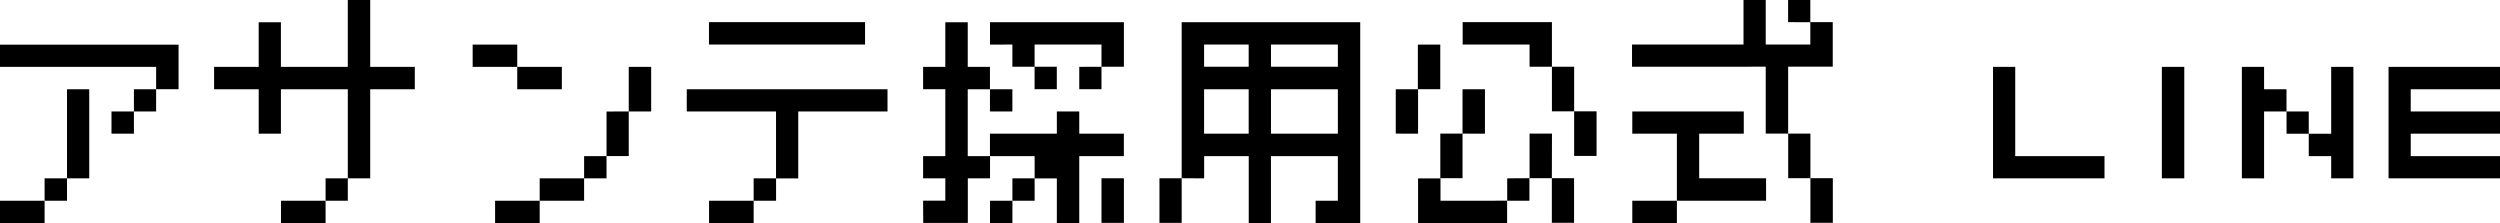
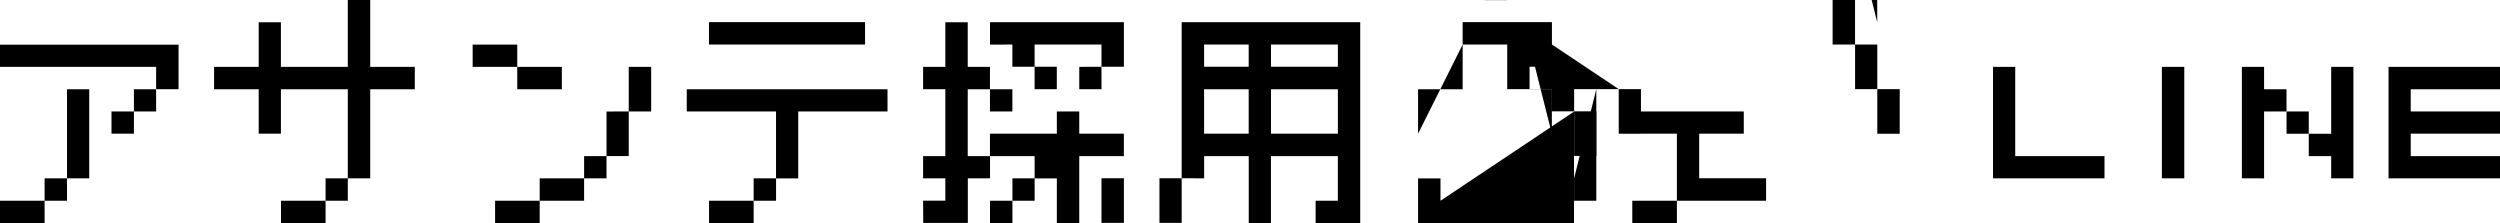
<svg xmlns="http://www.w3.org/2000/svg" width="179.395" height="16" viewBox="0 0 179.395 16">
-   <path d="M-180.958-8.953v-1.594h12.813v3.2h-1.609V-8.953Zm9.609,3.2V-7.344h1.594V-5.75Zm0,0v1.594h-1.609V-5.75Zm-4.8,4.8V.656h-1.609V2.25h-3.2V.656h3.2V-.953Zm0,0V-7.344h1.594V-.953Zm10.554-6.391V-8.953h3.2v-3.2h1.594v3.2h4.8v-4.8h1.609v4.8h3.2v1.609h-3.2V-.953H-156V-7.344h-4.8v3.188h-1.594V-7.344Zm8,8V-.953H-156V.656Zm0,0V2.25h-3.2V.656Zm10.554-9.609v-1.594h3.2v1.594h3.2v1.609h-3.2V-8.953Zm11.2,3.2v3.2h-1.594V-.953h-1.609V.656h-3.187V2.25h-3.2V.656h3.2V-.953h3.188V-2.547h1.609v-3.2Zm0,0v-3.2h1.609v3.2Zm5.757-4.8v-1.609h11.2v1.609Zm-1.594,4.8V-7.344h14.406V-5.75h-6.406v4.8h-1.594v-4.8Zm4.8,6.406V-.953h1.609V.656Zm0,0V2.25h-3.2V.656Zm24.96-1.609h1.609v3.2h-1.609Zm-8-9.594v-1.609h9.609v3.2h-1.609v-1.594h-4.8v1.594h-1.594v-1.594Zm-4.8,11.2h1.594V-.953h-1.594V-2.547h1.594v-4.8h-1.594V-8.953h1.594v-3.2h1.609v3.2h1.594v1.609h1.609V-5.75h-1.609V-7.344h-1.594v4.8h1.594V-4.156h4.8V-5.75h1.609v1.594h3.2v1.609h-3.2v4.8h-1.609v-3.2h-1.594V.656h-1.594V2.25h-1.609V.656h1.609V-.953h1.594V-2.547h-3.2V-.953h-1.594v3.2h-3.2Zm8-9.609h1.594v1.609h-1.594Zm4.8,0v1.609h-1.594V-8.953Zm12.163,0h4.8v-1.594h-4.8Zm0,4.8h4.8V-7.344h-4.8Zm-4.8-4.8h3.2v-1.594h-3.2Zm0,4.8h3.2V-7.344h-3.2Zm-1.609,3.2v-11.2h12.813V2.25h-3.2V.656h1.594v-3.2h-4.8v4.8h-1.594v-4.8h-3.2V-.953Zm0,0v3.2h-1.594v-3.2Zm20.163-9.594v-1.609h6.406v3.2h1.594v3.2h1.609v3.2h-1.609v-3.2h-1.594v-3.2H-71.2v-1.594Zm-4.8,6.391V-7.344H-79.2v3.188Zm11.2,3.2h1.594v3.2h-1.594Zm0,0H-71.2v-3.2h1.609Zm-1.609,0V.656h-1.594V-.953Zm-4.8-3.2V-7.344h1.609v3.188Zm0,0v3.2h-1.594v-3.2Zm3.2,4.813V2.25H-79.2v-3.2h1.609V.656Zm-6.406-8v-3.2h1.609v3.2Zm26.569-4.812V-13.75h1.594v1.594Zm-11.2,3.2v-1.594h8v-3.2h1.594v3.2h3.2v-1.609h1.609v3.2h-3.2v4.8h-1.609v-4.8Zm12.8,8h1.609v3.2h-1.609Zm0,0h-1.594v-3.2h1.594ZM-60.628.656V2.25h-3.2V.656Zm0,0V-4.156h-3.2V-5.75h8v1.594h-3.2v3.2h4.8V.656ZM-37.943-.953v-8h1.594v6.406h6.406V-.953Zm12.116,0v-8h1.609v8Zm5.741,0v-8h1.594v1.609h1.609V-5.75h-1.609v4.8Zm4.8-3.2h1.609v-4.8h1.594v8h-1.594V-2.547h-1.609Zm0,0h-1.594V-5.75h1.594Zm5.726,3.2v-8h8v1.609H-7.969V-5.75h6.406v1.594H-7.969v1.609h6.406V-.953Z" transform="translate(180.958 13.75)" />
+   <path d="M-180.958-8.953v-1.594h12.813v3.2h-1.609V-8.953Zm9.609,3.2V-7.344h1.594V-5.75Zm0,0v1.594h-1.609V-5.75Zm-4.8,4.8V.656h-1.609V2.25h-3.2V.656h3.2V-.953Zm0,0V-7.344h1.594V-.953Zm10.554-6.391V-8.953h3.2v-3.2h1.594v3.2h4.8v-4.8h1.609v4.8h3.2v1.609h-3.2V-.953H-156V-7.344h-4.8v3.188h-1.594V-7.344Zm8,8V-.953H-156V.656Zm0,0V2.25h-3.2V.656Zm10.554-9.609v-1.594h3.2v1.594h3.2v1.609h-3.2V-8.953Zm11.2,3.2v3.2h-1.594V-.953h-1.609V.656h-3.187V2.25h-3.2V.656h3.2V-.953h3.188V-2.547h1.609v-3.2Zm0,0v-3.2h1.609v3.2Zm5.757-4.8v-1.609h11.2v1.609Zm-1.594,4.8V-7.344h14.406V-5.75h-6.406v4.8h-1.594v-4.8Zm4.8,6.406V-.953h1.609V.656Zm0,0V2.25h-3.2V.656Zm24.96-1.609h1.609v3.2h-1.609Zm-8-9.594v-1.609h9.609v3.2h-1.609v-1.594h-4.8v1.594h-1.594v-1.594Zm-4.8,11.2h1.594V-.953h-1.594V-2.547h1.594v-4.8h-1.594V-8.953h1.594v-3.2h1.609v3.2h1.594v1.609h1.609V-5.75h-1.609V-7.344h-1.594v4.8h1.594V-4.156h4.8V-5.75h1.609v1.594h3.2v1.609h-3.2v4.8h-1.609v-3.2h-1.594V.656h-1.594V2.25h-1.609V.656h1.609V-.953h1.594V-2.547h-3.2V-.953h-1.594v3.2h-3.2Zm8-9.609h1.594v1.609h-1.594Zm4.8,0v1.609h-1.594V-8.953Zm12.163,0h4.8v-1.594h-4.8Zm0,4.8h4.8V-7.344h-4.8Zm-4.8-4.8h3.2v-1.594h-3.2Zm0,4.8h3.2V-7.344h-3.2Zm-1.609,3.2v-11.2h12.813V2.25h-3.2V.656h1.594v-3.2h-4.8v4.8h-1.594v-4.8h-3.2V-.953Zm0,0v3.2h-1.594v-3.2Zm20.163-9.594v-1.609h6.406v3.2h1.594v3.2h1.609v3.2h-1.609v-3.2h-1.594v-3.2H-71.2v-1.594ZV-7.344H-79.2v3.188Zm11.2,3.2h1.594v3.2h-1.594Zm0,0H-71.2v-3.2h1.609Zm-1.609,0V.656h-1.594V-.953Zm-4.8-3.2V-7.344h1.609v3.188Zm0,0v3.2h-1.594v-3.2Zm3.2,4.813V2.25H-79.2v-3.2h1.609V.656Zm-6.406-8v-3.2h1.609v3.2Zm26.569-4.812V-13.75h1.594v1.594Zm-11.2,3.2v-1.594h8v-3.2h1.594v3.2h3.2v-1.609h1.609v3.2h-3.2v4.8h-1.609v-4.8Zm12.8,8h1.609v3.2h-1.609Zm0,0h-1.594v-3.2h1.594ZM-60.628.656V2.25h-3.2V.656Zm0,0V-4.156h-3.2V-5.75h8v1.594h-3.2v3.2h4.8V.656ZM-37.943-.953v-8h1.594v6.406h6.406V-.953Zm12.116,0v-8h1.609v8Zm5.741,0v-8h1.594v1.609h1.609V-5.75h-1.609v4.8Zm4.8-3.2h1.609v-4.8h1.594v8h-1.594V-2.547h-1.609Zm0,0h-1.594V-5.75h1.594Zm5.726,3.2v-8h8v1.609H-7.969V-5.75h6.406v1.594H-7.969v1.609h6.406V-.953Z" transform="translate(180.958 13.75)" />
</svg>